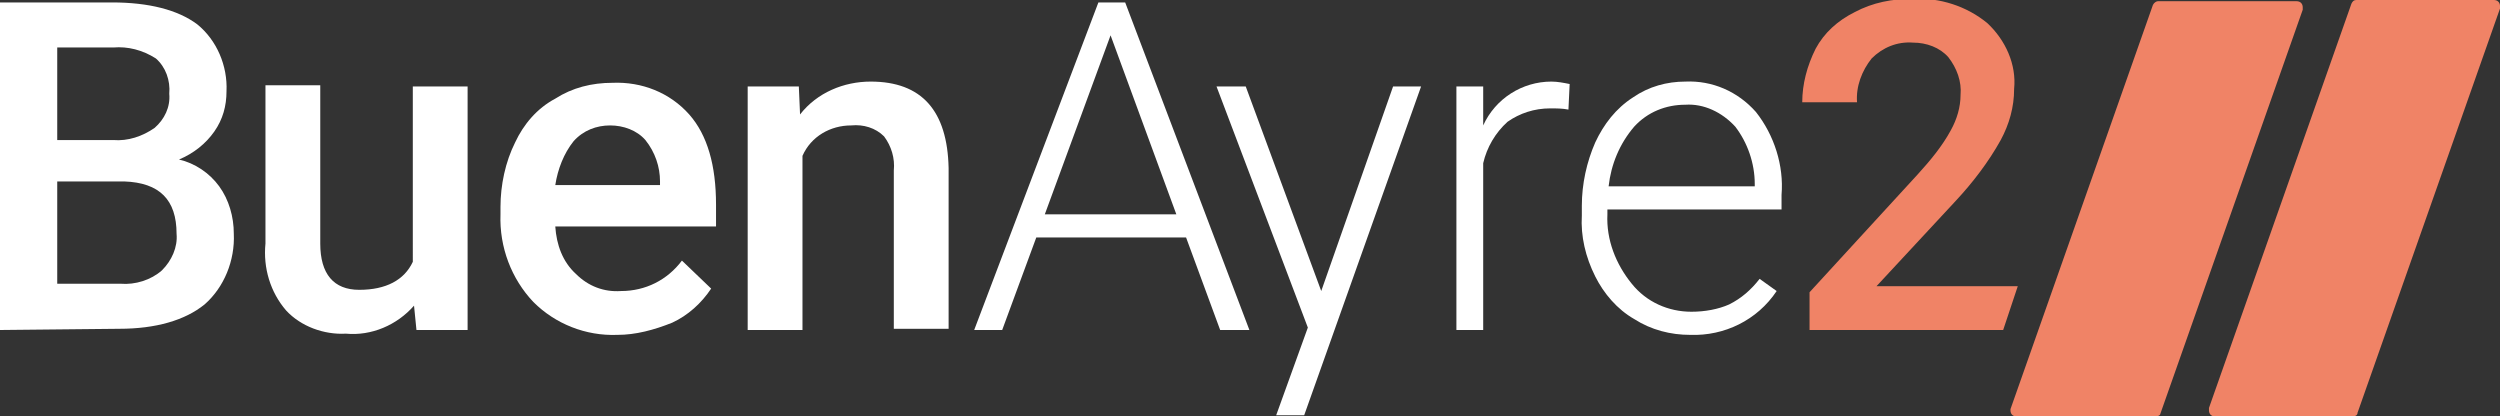
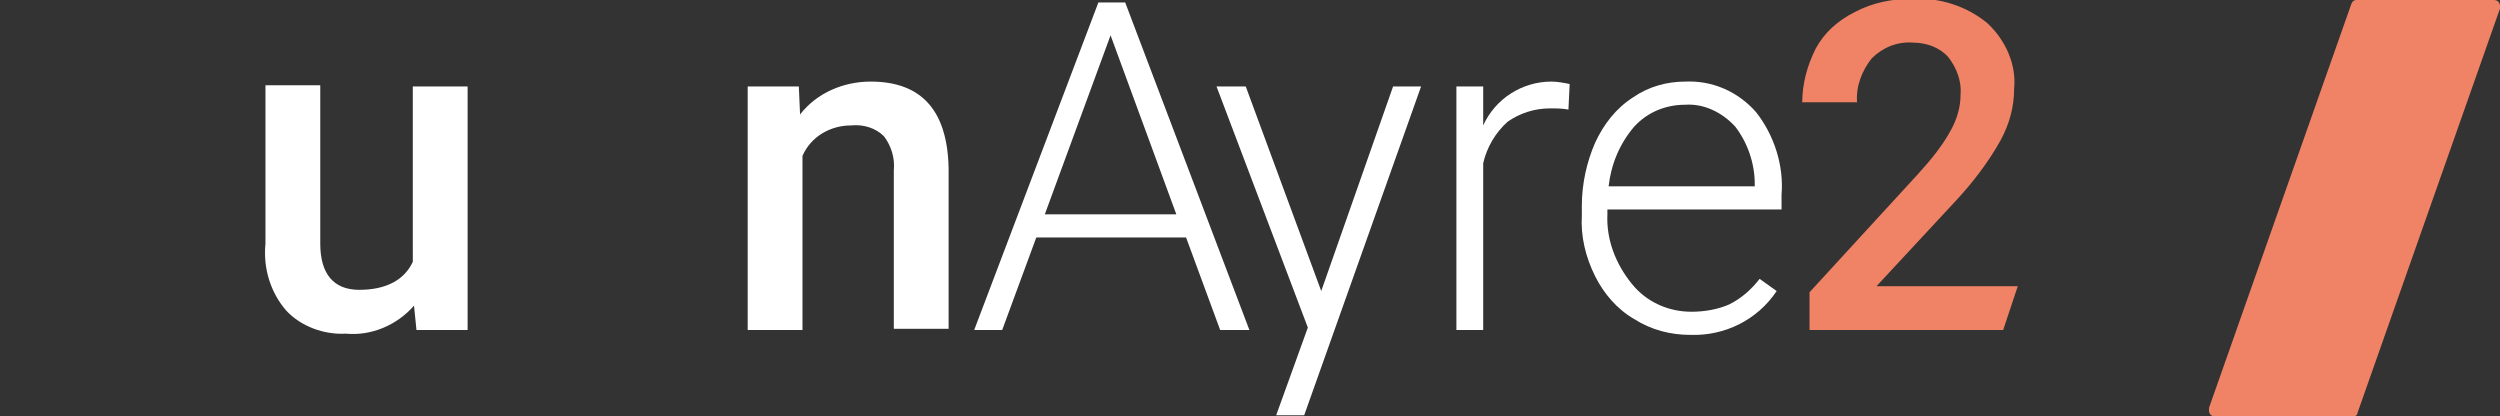
<svg xmlns="http://www.w3.org/2000/svg" version="1.1" id="Layer_1" x="0px" y="0px" viewBox="0 0 205.3 34.2" style="enable-background:new 0 0 205.3 34.2;" xml:space="preserve">
  <rect x="0" y="0" width="205.3" height="34.2" fill="#333333" stroke="none" />
  <style type="text/css">
	.st0{fill:#F08366;}
	.st1{fill:#FFFFFF;}
</style>
-   <path class="st0" d="M177,34.2h-11.4c-0.3,0-0.5-0.2-0.5-0.5v-0.1l11.7-33.2c0.1-0.2,0.3-0.3,0.4-0.3h11.4c0.3,0,0.5,0.2,0.5,0.5  c0,0.1,0,0.1,0,0.2L177.4,34C177.4,34.1,177.2,34.2,177,34.2z" />
  <path class="st0" d="M193.2,34.2h-11.3c-0.3,0-0.5-0.2-0.5-0.5c0-0.1,0-0.1,0-0.2l11.7-33.2c0.1-0.2,0.2-0.3,0.4-0.3h11.3  c0.3,0,0.5,0.2,0.5,0.5c0,0.1,0,0.1,0,0.2l-11.7,33.2C193.6,34.1,193.4,34.2,193.2,34.2z" />
-   <path class="st1" d="M4.7,14.9v8.4h5.2c1.2,0.1,2.5-0.3,3.4-1.1c0.8-0.8,1.3-1.9,1.2-3c0-2.8-1.4-4.2-4.3-4.3L4.7,14.9z M4.7,11.5  h4.6c1.2,0.1,2.4-0.3,3.4-1c0.8-0.7,1.3-1.7,1.2-2.8c0.1-1.1-0.3-2.2-1.1-2.9c-1.1-0.7-2.3-1-3.5-0.9H4.7V11.5z M0,27.1V0.2h9.2  c3,0,5.4,0.6,7,1.8c1.6,1.3,2.5,3.4,2.4,5.5c0,1.2-0.3,2.3-1,3.3s-1.7,1.8-2.9,2.3c1.3,0.3,2.5,1.1,3.3,2.2s1.2,2.5,1.2,3.9  c0.1,2.2-0.8,4.4-2.4,5.8c-1.6,1.3-4,2-7,2L0,27.1z" />
  <path class="st1" d="M34,25.1c-1.4,1.6-3.5,2.5-5.6,2.3c-1.8,0.1-3.7-0.6-4.9-1.9C22.2,24,21.6,22,21.8,20V7h4.5v13  c0,2.5,1.1,3.8,3.2,3.8c2.2,0,3.7-0.8,4.4-2.3V7.1h4.5v20h-4.2L34,25.1z" />
-   <path class="st1" d="M50.1,10.3c-1.1,0-2.2,0.4-3,1.3c-0.8,1-1.3,2.3-1.5,3.6h8.6v-0.3c0-1.2-0.4-2.4-1.2-3.4  C52.3,10.7,51.2,10.3,50.1,10.3z M50.7,27.5c-2.6,0.1-5.1-0.9-6.9-2.7c-1.8-1.9-2.8-4.5-2.7-7.2V17c0-1.8,0.4-3.7,1.2-5.3  c0.7-1.5,1.8-2.8,3.3-3.6c1.4-0.9,3-1.3,4.7-1.3c2.4-0.1,4.7,0.8,6.3,2.6c1.5,1.7,2.2,4.2,2.2,7.4v1.8H45.6c0.1,1.5,0.6,2.9,1.7,3.9  c1,1,2.3,1.5,3.7,1.4c2,0,3.8-0.9,5-2.5l2.4,2.3c-0.8,1.2-1.9,2.2-3.2,2.8C53.7,27.1,52.2,27.5,50.7,27.5z" />
  <path class="st1" d="M65.6,7.1l0.1,2.3c1.4-1.8,3.6-2.7,5.8-2.7c4.2,0,6.3,2.4,6.4,7.1V27h-4.5V14c0.1-1-0.2-2-0.8-2.8  c-0.7-0.7-1.7-1-2.7-0.9c-1.7,0-3.3,0.9-4,2.5v14.3h-4.5v-20L65.6,7.1z" />
  <path class="st1" d="M85.8,17.6h10.8L91.2,2.9L85.8,17.6z M97.4,19.5H85.1l-2.8,7.6H80L90.2,0.2h2.2l10.2,26.9h-2.4L97.4,19.5z" />
  <path class="st1" d="M128.8,9c-0.5-0.1-1-0.1-1.5-0.1c-1.3,0-2.5,0.4-3.5,1.1c-1,0.9-1.7,2.1-2,3.4v13.7h-2.2v-20h2.2v3.2  c1-2.2,3.2-3.6,5.6-3.6c0.5,0,1,0.1,1.5,0.2L128.8,9z" />
  <path class="st1" d="M138.4,8.6c-1.6,0-3.1,0.6-4.2,1.8c-1.2,1.4-1.9,3.1-2.1,4.9h12v-0.2c0-1.7-0.6-3.4-1.6-4.7  C141.4,9.2,139.9,8.5,138.4,8.6z M138.8,27.5c-1.6,0-3.2-0.4-4.6-1.3c-1.4-0.8-2.5-2.1-3.2-3.5c-0.8-1.6-1.2-3.3-1.1-5v-0.8  c0-1.8,0.4-3.6,1.1-5.2c0.7-1.5,1.7-2.8,3.1-3.7c1.3-0.9,2.8-1.3,4.3-1.3c2.2-0.1,4.3,0.8,5.8,2.5c1.5,1.9,2.3,4.4,2.1,6.8v1.2H132  v0.4c-0.1,2.1,0.7,4.1,2,5.7c1.2,1.5,3,2.3,4.9,2.3c1.1,0,2.2-0.2,3.1-0.6c1-0.5,1.8-1.2,2.5-2.1l1.4,1  C144.3,26.3,141.6,27.6,138.8,27.5L138.8,27.5z" />
  <polygon class="st1" points="104.8,34.1 107.1,34.1 116.7,7.1 114.4,7.1 108.5,23.9 102.3,7.1 99.9,7.1 107.4,26.9 " />
  <path class="st0" d="M164.5,27.1h-15.9V24l8.9-9.7c1-1.1,2-2.3,2.7-3.6c0.5-0.9,0.8-1.9,0.8-2.9c0.1-1.1-0.3-2.2-1-3.1  c-0.7-0.8-1.8-1.2-2.9-1.2c-1.3-0.1-2.5,0.4-3.4,1.3c-0.8,1-1.3,2.3-1.2,3.6H148c0-1.5,0.4-3,1.1-4.4c0.7-1.3,1.8-2.3,3.2-3  c1.5-0.8,3.1-1.1,4.8-1.1c2.2-0.1,4.4,0.6,6.1,2c1.5,1.4,2.4,3.4,2.2,5.4c0,1.5-0.4,2.9-1.1,4.2c-1,1.8-2.3,3.5-3.7,5l-6.5,7h11.6  L164.5,27.1z" />
</svg>